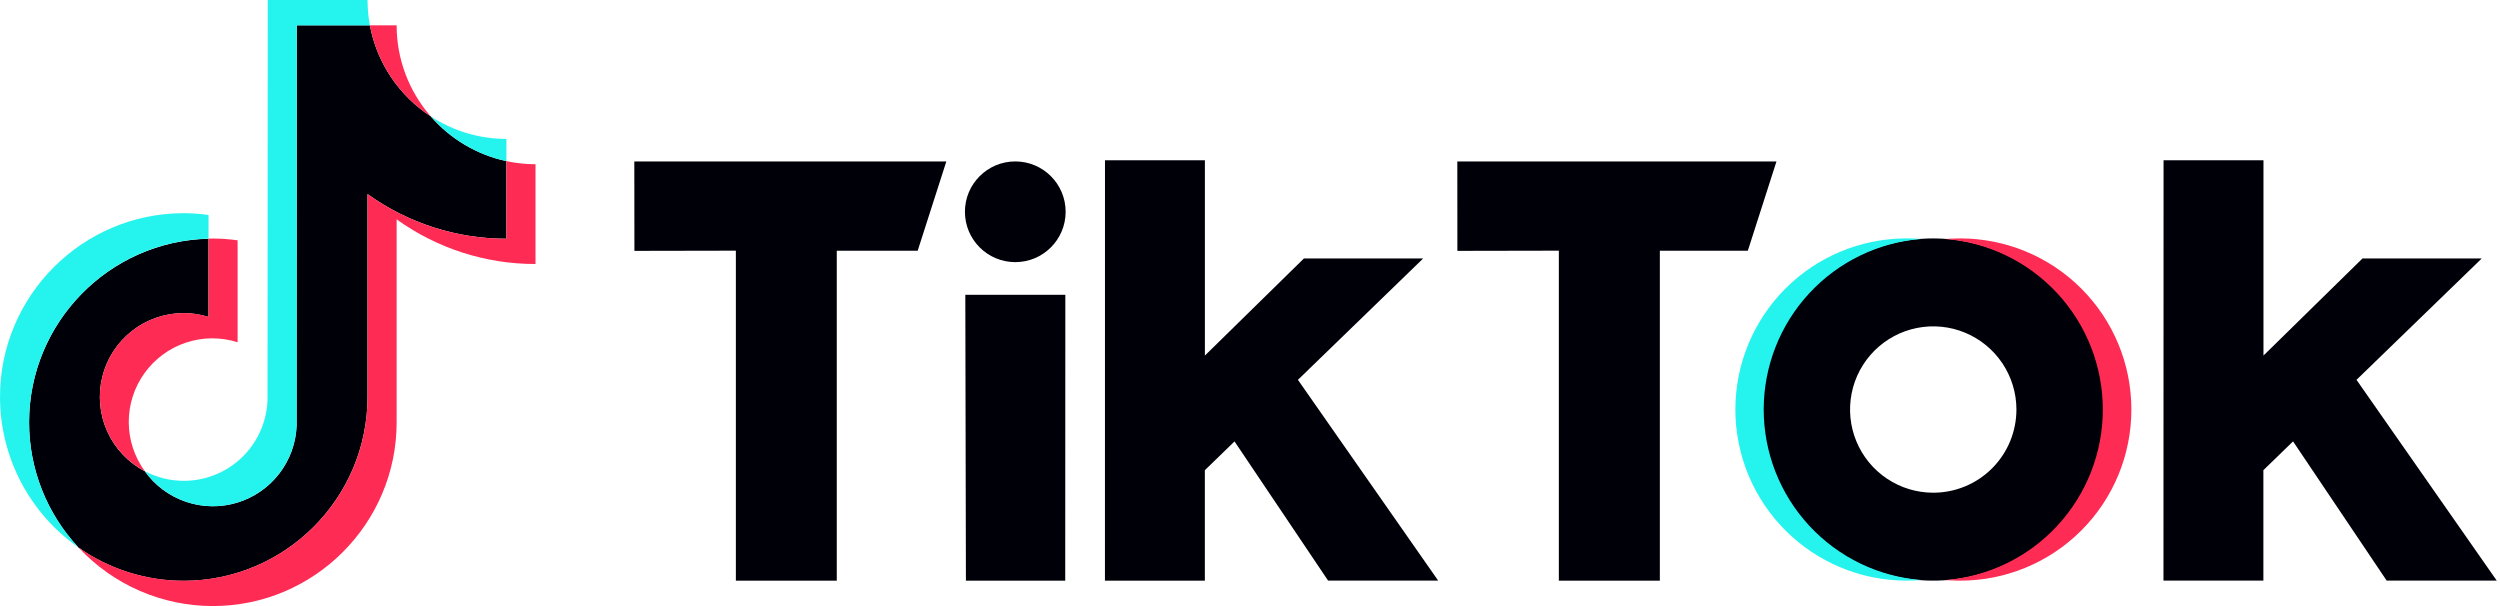
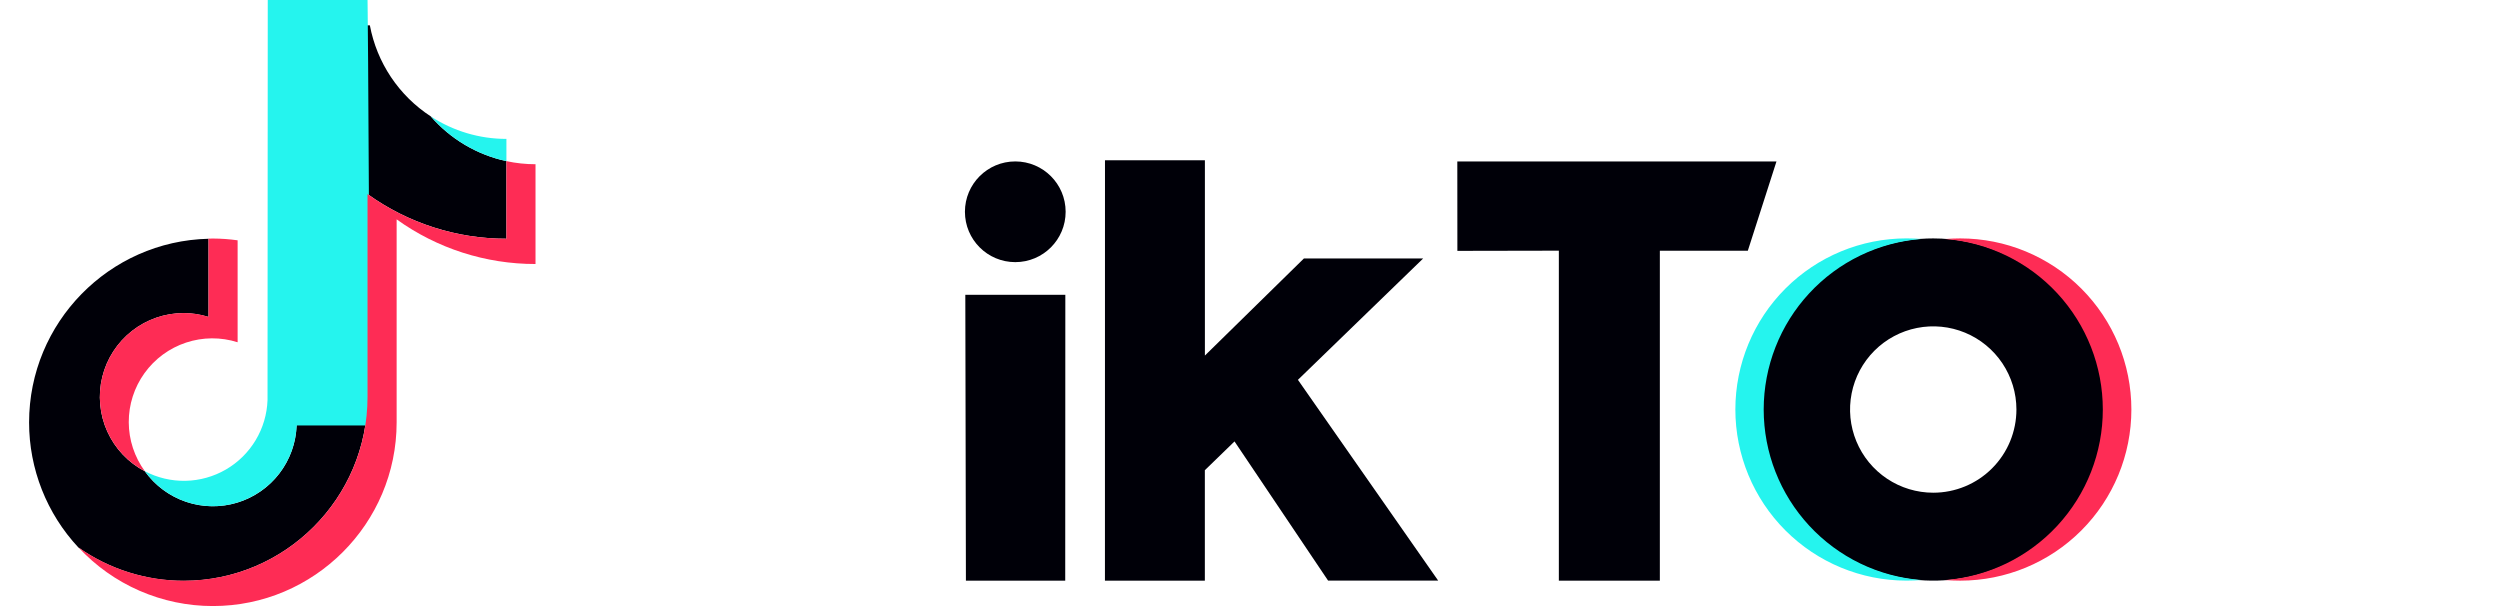
<svg xmlns="http://www.w3.org/2000/svg" width="165" height="40" viewBox="0 0 165 40" fill="none">
  <path d="M24.257 12.808V26.199C24.257 32.887 18.815 38.329 12.128 38.335C9.64 38.337 7.212 37.569 5.177 36.137C3.083 33.898 1.918 30.945 1.92 27.879C1.92 21.287 7.206 15.911 13.762 15.758V20.919C13.233 20.751 12.682 20.665 12.128 20.663C10.889 20.663 9.686 21.077 8.711 21.841C7.736 22.605 7.045 23.674 6.749 24.877C6.453 26.08 6.569 27.347 7.079 28.476C7.588 29.605 8.461 30.531 9.559 31.105C10.231 32.043 11.18 32.747 12.272 33.118C13.365 33.49 14.546 33.51 15.65 33.177C16.755 32.843 17.728 32.172 18.432 31.258C19.136 30.344 19.536 29.232 19.577 28.079L19.588 1.672H24.411C24.64 2.894 25.114 4.056 25.805 5.089C26.496 6.122 27.39 7.004 28.431 7.682C29.732 9.18 31.484 10.216 33.423 10.635V15.756C30.134 15.76 26.927 14.729 24.257 12.808Z" fill="#000008" />
-   <path d="M62.458 10.656H41.865L41.871 16.557L48.567 16.544V38.323H55.227V16.547H60.567L62.458 10.656Z" fill="#000008" />
  <path d="M96.183 10.656H117.247L115.357 16.547H109.55V38.323H102.884V16.544L96.187 16.557L96.183 10.656Z" fill="#000008" />
  <path d="M70.312 19.457H63.711L63.75 38.324H70.305L70.312 19.457Z" fill="#000008" />
  <path d="M72.929 10.579H79.523V23.467L86.058 17.059H93.929L85.663 25.069L94.919 38.32H87.654L81.478 29.134L79.52 31.034V38.323H72.926L72.929 10.579Z" fill="#000008" />
-   <path d="M149.389 10.579H142.795L142.789 38.32H149.383V31.031L151.341 29.131L157.52 38.32H164.785L155.529 25.069L163.795 17.059H155.923L149.389 23.467V10.579Z" fill="#000008" />
  <path d="M67.009 17.301C68.844 17.301 70.332 15.813 70.332 13.977C70.332 12.142 68.844 10.654 67.009 10.654C65.173 10.654 63.685 12.142 63.685 13.977C63.685 15.813 65.173 17.301 67.009 17.301Z" fill="#000008" />
  <path fill-rule="evenodd" clip-rule="evenodd" d="M121.319 17.639C123.176 16.398 125.36 15.735 127.594 15.735C130.589 15.735 133.461 16.925 135.579 19.042C137.697 21.16 138.887 24.032 138.887 27.026C138.888 29.26 138.226 31.444 136.985 33.302C135.745 35.159 133.981 36.607 131.917 37.462C129.854 38.318 127.583 38.542 125.392 38.106C123.201 37.671 121.188 36.595 119.609 35.016C118.029 33.437 116.953 31.424 116.517 29.233C116.081 27.043 116.305 24.772 117.159 22.708C118.014 20.644 119.462 18.88 121.319 17.639ZM124.544 31.594C125.446 32.197 126.508 32.519 127.594 32.519C128.315 32.519 129.029 32.377 129.695 32.101C130.362 31.825 130.967 31.421 131.477 30.91C131.987 30.4 132.391 29.795 132.667 29.128C132.942 28.462 133.084 27.748 133.084 27.026C133.083 25.941 132.761 24.88 132.157 23.977C131.554 23.075 130.696 22.371 129.693 21.956C128.69 21.541 127.586 21.433 126.521 21.645C125.456 21.857 124.478 22.38 123.71 23.148C122.943 23.916 122.42 24.894 122.209 25.959C121.997 27.024 122.106 28.128 122.522 29.131C122.937 30.134 123.641 30.991 124.544 31.594Z" fill="#000008" />
-   <path d="M14.049 33.411C15.481 33.408 16.856 32.852 17.887 31.858C18.917 30.864 19.523 29.51 19.577 28.079L19.588 1.672H24.411C24.309 1.12 24.258 0.561 24.258 0H17.672L17.657 26.404C17.624 27.339 17.355 28.25 16.873 29.052C16.392 29.854 15.715 30.521 14.906 30.99C14.097 31.459 13.181 31.715 12.246 31.734C11.311 31.753 10.386 31.534 9.559 31.099C10.07 31.813 10.743 32.395 11.524 32.797C12.306 33.2 13.171 33.41 14.049 33.411Z" fill="#25F4EE" />
-   <path d="M13.763 15.75V14.189C13.221 14.113 12.675 14.073 12.129 14.07C5.44 14.07 0 19.512 0 26.199C0.001 28.149 0.472 30.069 1.373 31.798C2.275 33.527 3.58 35.013 5.178 36.129C3.084 33.89 1.919 30.938 1.921 27.871C1.921 21.279 7.207 15.902 13.763 15.75Z" fill="#25F4EE" />
+   <path d="M14.049 33.411C15.481 33.408 16.856 32.852 17.887 31.858C18.917 30.864 19.523 29.51 19.577 28.079H24.411C24.309 1.12 24.258 0.561 24.258 0H17.672L17.657 26.404C17.624 27.339 17.355 28.25 16.873 29.052C16.392 29.854 15.715 30.521 14.906 30.99C14.097 31.459 13.181 31.715 12.246 31.734C11.311 31.753 10.386 31.534 9.559 31.099C10.07 31.813 10.743 32.395 11.524 32.797C12.306 33.2 13.171 33.41 14.049 33.411Z" fill="#25F4EE" />
  <path d="M33.423 10.635L33.423 9.167C31.651 9.169 29.915 8.652 28.431 7.682C29.732 9.18 31.484 10.216 33.423 10.635Z" fill="#25F4EE" />
  <path d="M119.407 19.361C117.477 21.447 116.405 24.185 116.404 27.027C116.405 29.869 117.477 32.607 119.407 34.693C121.337 36.78 123.983 38.061 126.817 38.283C126.525 38.306 126.125 38.321 125.828 38.321C122.833 38.321 119.96 37.131 117.842 35.013C115.724 32.895 114.534 30.023 114.534 27.027C114.534 24.032 115.724 21.159 117.842 19.041C119.96 16.923 122.833 15.733 125.828 15.733C126.125 15.733 126.525 15.748 126.817 15.771C123.983 15.992 121.337 17.274 119.407 19.361Z" fill="#25F4EE" />
-   <path d="M28.431 7.682C26.977 6.018 26.176 3.882 26.178 1.672H24.411C24.64 2.894 25.114 4.056 25.805 5.089C26.496 6.122 27.39 7.004 28.431 7.682Z" fill="#FE2C55" />
  <path d="M12.129 20.66C10.89 20.66 9.687 21.075 8.712 21.838C7.737 22.602 7.046 23.671 6.75 24.874C6.454 26.077 6.57 27.344 7.079 28.473C7.589 29.602 8.462 30.528 9.56 31.102C8.874 30.163 8.502 29.031 8.498 27.868C8.494 26.705 8.858 25.571 9.537 24.627C10.216 23.683 11.176 22.977 12.28 22.611C13.384 22.245 14.575 22.237 15.683 22.589V15.861C15.142 15.785 14.596 15.745 14.049 15.743C13.992 15.743 13.935 15.745 13.878 15.747C13.84 15.748 13.801 15.749 13.763 15.75L13.763 20.912C13.234 20.746 12.683 20.661 12.129 20.66Z" fill="#FE2C55" />
  <path d="M33.423 10.635V15.756C30.134 15.76 26.927 14.729 24.257 12.808V26.199C24.257 32.887 18.816 38.327 12.129 38.327C9.64 38.329 7.212 37.562 5.178 36.129C6.31 37.35 7.683 38.324 9.209 38.99C10.736 39.656 12.383 40 14.049 39.999C20.736 39.999 26.178 34.558 26.178 27.871V14.478C28.848 16.398 32.055 17.429 35.344 17.425V10.839C34.699 10.839 34.055 10.771 33.423 10.635Z" fill="#FE2C55" />
  <path d="M128.381 15.774C128.675 15.751 129.077 15.735 129.378 15.735C132.373 15.735 135.246 16.925 137.364 19.043C139.482 21.161 140.671 24.034 140.671 27.029C140.671 30.024 139.482 32.897 137.364 35.015C135.246 37.133 132.373 38.323 129.378 38.323C129.077 38.323 128.675 38.308 128.381 38.285C131.213 38.062 133.858 36.78 135.787 34.693C137.715 32.607 138.786 29.87 138.786 27.029C138.786 24.188 137.715 21.451 135.787 19.365C133.858 17.279 131.213 15.996 128.381 15.774Z" fill="#FE2C55" />
</svg>